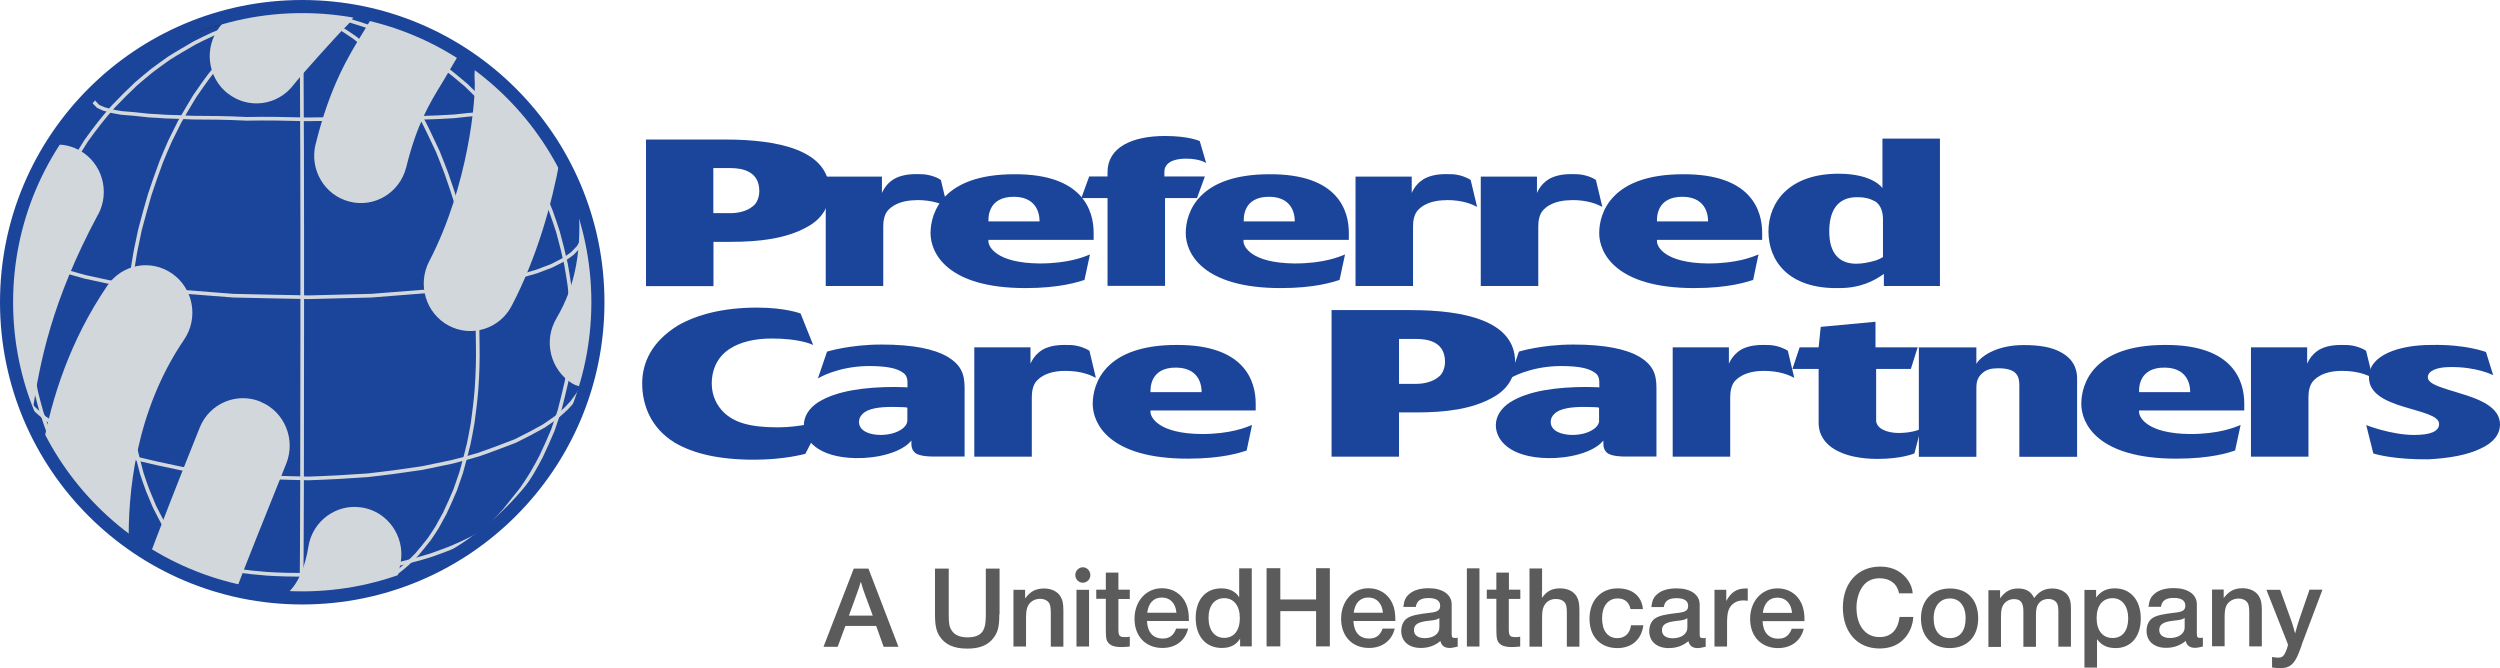
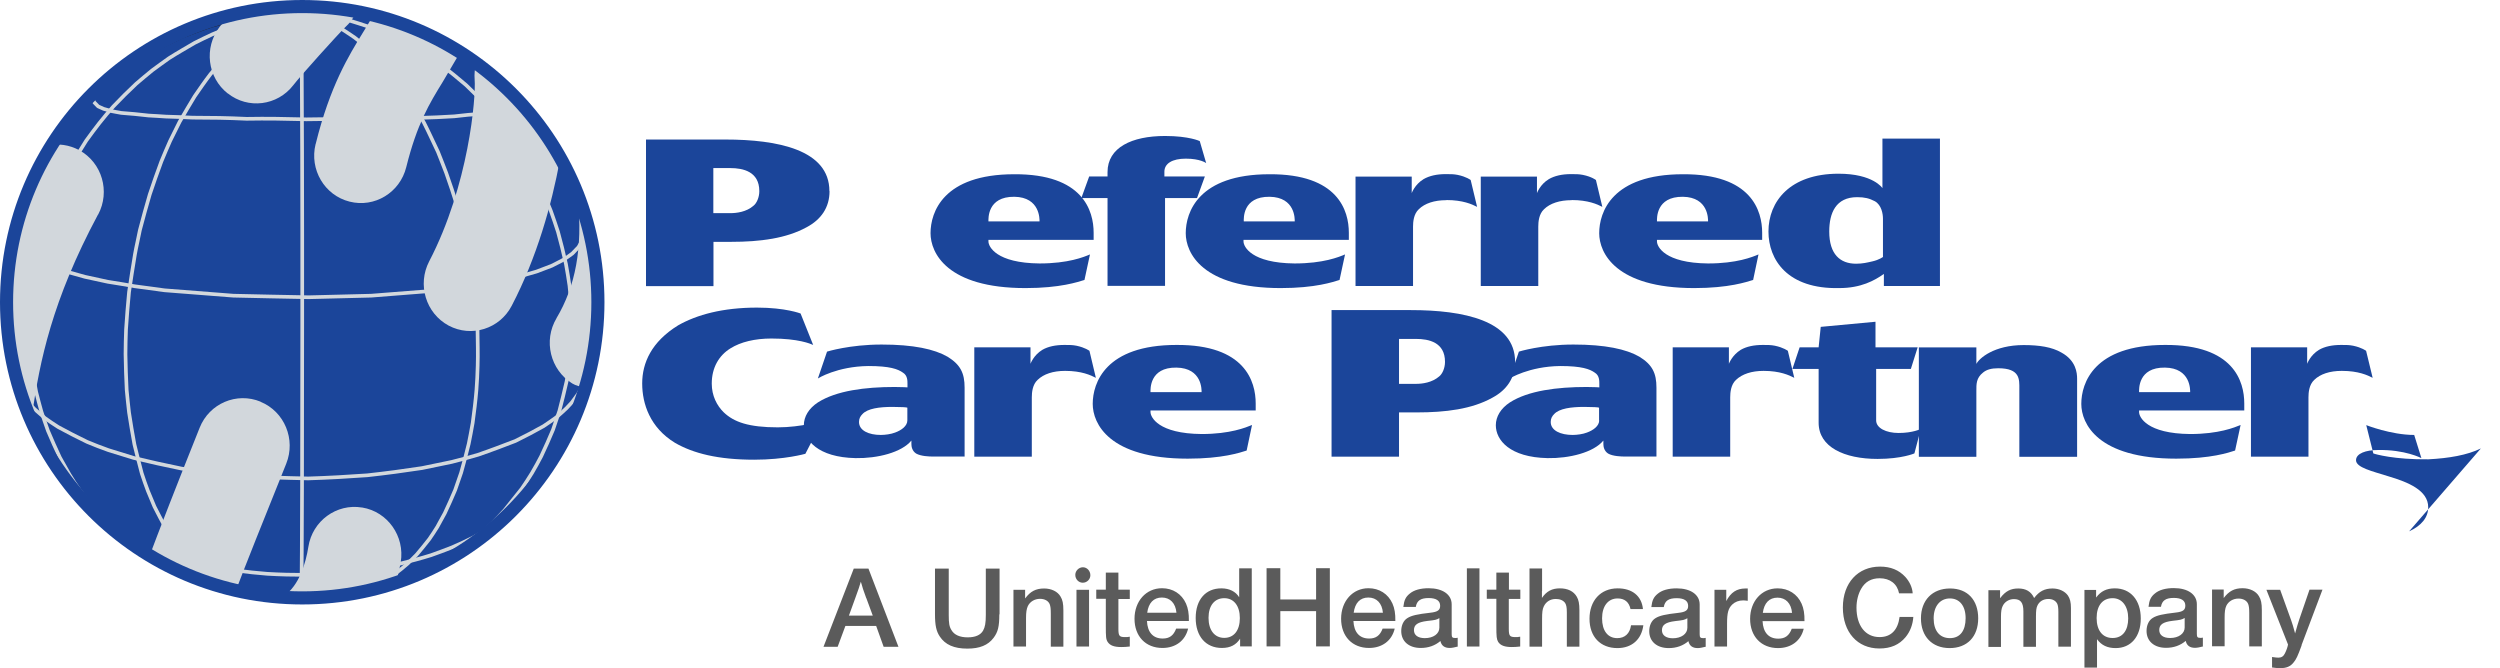
<svg xmlns="http://www.w3.org/2000/svg" id="Layer_1" viewBox="0 0 190.83 51.02">
  <defs>
    <style>.cls-1,.cls-2,.cls-3,.cls-4,.cls-5,.cls-6,.cls-7{fill:none;}.cls-2{stroke:#d3d8dc;}.cls-2,.cls-5,.cls-7{stroke-linecap:round;stroke-linejoin:round;}.cls-2,.cls-7{stroke-width:.28px;}.cls-3{stroke-width:.44px;}.cls-3,.cls-4{stroke:#1b459a;}.cls-8{fill:#d2d7dc;}.cls-9{fill:#1b459a;}.cls-10{fill:#5b5b5b;}.cls-4{stroke-miterlimit:10;}.cls-5{stroke-width:.85px;}.cls-5,.cls-7{stroke:#231f20;}.cls-6{clip-path:url(#clippath);}</style>
    <clipPath id="clippath">
      <path class="cls-1" d="m22.03.63c-.33.01-.65.04-.99.06-.33.04-.66.06-.99.1-.33.05-.64.09-.97.14-.33.05-.63.12-.96.19-.32.08-.64.14-.96.23-.32.08-.63.17-.95.27-.31.12-.63.2-.94.32-.31.11-.6.23-.92.35-.31.12-.61.26-.92.4-.3.14-.58.28-.88.43-.29.17-.59.32-.88.48-.29.17-.56.34-.85.52-.28.18-.55.37-.83.55-.27.21-.52.38-.8.58-.27.21-.52.42-.79.63-.26.22-.5.43-.75.65-.25.23-.48.46-.73.7-.24.24-.46.49-.7.73-.22.25-.44.49-.66.76-.22.25-.42.51-.63.79-.19.28-.38.55-.59.83-.19.28-.38.55-.56.84-.18.3-.34.58-.52.88-.17.3-.32.59-.48.9-.15.31-.29.61-.44.92-.14.32-.27.62-.4.94-.13.32-.24.62-.36.96-.11.33-.2.65-.31.97-.1.33-.18.66-.27.99-.08.35-.15.66-.22,1.01-.06.34-.12.67-.17,1.01-.06.34-.1.67-.14,1.01-.03.35-.06.68-.08,1.03,0,.34-.04.68-.03,1.03,0,.34,0,.68,0,1.02,0,.36.03.68.06,1.04.04.35.07.67.11,1.02.06.35.1.69.15,1.04.07.35.13.67.2,1.01.08.34.17.66.25,1,.1.33.19.65.28.99.12.32.22.64.34.97.12.33.24.64.38.96.14.32.27.62.43.94.15.31.3.62.46.92.17.31.33.6.5.89.18.3.36.58.55.87.19.29.38.57.58.85.2.28.41.54.63.81.22.28.42.53.65.79.23.26.45.51.7.76.24.25.47.49.73.73.25.24.5.46.76.69.26.22.52.43.79.65.27.21.52.41.8.61.27.19.55.4.84.58.29.19.57.37.87.54.3.17.6.33.89.5.31.16.59.31.89.45.32.14.62.29.94.42.31.13.63.25.94.37.33.12.64.22.95.33.34.09.63.18.97.28.33.09.65.17.98.24.33.07.65.13.98.2.33.06.65.1,1,.15.34.03.68.08,1.01.11.35.03.67.06,1.01.07.34.01.67.02.99.01.35,0,.67,0,1.01-.02.34-.02.67-.04,1.01-.08.35-.03.66-.07.99-.12.34-.05.66-.11.99-.16.34-.08.66-.13.99-.21.33-.08.65-.16.98-.25.33-.09.63-.19.96-.29.33-.12.62-.22.95-.34.32-.12.62-.24.93-.38.31-.13.61-.28.92-.42.31-.15.6-.3.9-.46.31-.17.58-.33.87-.5.29-.19.58-.36.86-.55.29-.19.55-.39.84-.58.26-.21.52-.4.8-.61.25-.22.51-.44.77-.65.25-.24.5-.45.75-.69.24-.23.48-.47.72-.73.23-.24.45-.49.67-.75.23-.26.44-.52.65-.79.22-.27.41-.53.61-.8.2-.28.39-.56.58-.85.18-.3.37-.57.54-.87.17-.3.34-.58.5-.88.16-.3.3-.62.45-.91.14-.33.27-.62.42-.93.13-.32.25-.62.37-.95.12-.32.22-.63.33-.96.1-.33.2-.65.29-.98.09-.33.17-.66.24-1,.07-.34.14-.65.19-.99.06-.34.11-.67.15-1.03.04-.33.08-.67.1-1.01.03-.35.04-.68.06-1.02,0-.35.02-.66,0-1.01,0-.35-.02-.68-.03-1.02-.02-.34-.05-.68-.09-1.02-.04-.34-.07-.66-.13-1-.05-.34-.1-.66-.17-1-.06-.34-.14-.66-.22-1-.09-.34-.17-.65-.26-.99-.1-.32-.2-.63-.31-.97-.11-.32-.24-.63-.34-.95-.13-.32-.24-.61-.39-.93-.13-.31-.28-.61-.43-.91-.15-.31-.31-.59-.47-.89-.17-.29-.34-.59-.51-.88-.18-.28-.36-.55-.55-.83-.2-.28-.38-.56-.59-.83-.2-.28-.4-.52-.61-.78-.21-.27-.43-.51-.66-.76-.23-.25-.44-.5-.68-.73-.23-.25-.47-.46-.72-.7-.25-.23-.49-.43-.74-.66-.26-.22-.51-.42-.78-.63-.26-.2-.52-.39-.79-.59-.28-.2-.54-.38-.83-.56-.28-.18-.55-.36-.85-.53-.29-.16-.57-.32-.86-.48-.3-.16-.57-.3-.89-.44-.3-.14-.6-.27-.9-.4-.31-.13-.61-.24-.91-.36-.31-.11-.61-.22-.93-.32-.32-.1-.62-.18-.94-.28-.33-.07-.63-.17-.96-.24-.33-.07-.63-.14-.97-.2-.33-.06-.64-.11-.97-.15-.33-.04-.64-.08-.97-.11-.33-.03-.65-.04-.99-.07-.33,0-.65-.02-.98-.02-.34,0-.64,0-.97.01" />
    </clipPath>
  </defs>
  <circle class="cls-9" cx="23.07" cy="23.07" r="22.57" />
  <path class="cls-9" d="m57.96,14.59c0,.49-.21.93-.44,1.11-.54.48-1.3.57-1.77.57h-1.3v-3.44h1.3c.96,0,2.21.26,2.21,1.76m5.35,0c0-3.16-3.95-3.94-7.95-3.94h-6.05v11.19h5.15v-3.38h1.35c2.21,0,4.21-.26,5.77-1.12,1.09-.58,1.74-1.5,1.74-2.75" />
-   <path class="cls-9" d="m69.97,15.28c-.91,0-1.64.24-2.11.69-.39.36-.44.96-.44,1.33v4.53h-4.39v-8.35h4.29v1.26s.23-.66.91-1.07c.44-.25.99-.38,1.69-.38.39,0,.6,0,.91.06.68.14.99.39.99.39l.49,2.05c-.39-.2-1.09-.52-2.34-.52" />
  <path class="cls-9" d="m79.35,16.9h-3.9c0-.2-.1-1.9,1.98-1.88,1.97.03,1.92,1.73,1.92,1.88m4.13,1.41v-.54c0-1.68-.81-4.5-6.06-4.47-5.43,0-6.39,2.91-6.39,4.5,0,1.5,1.25,4.19,7.25,4.19,2.65,0,4-.47,4.5-.62l.42-1.95c-.47.2-1.66.69-3.85.69-3.3-.03-3.9-1.28-3.9-1.68v-.12h8.03Z" />
  <path class="cls-9" d="m90.52,12.11c-1.04,0-1.64.37-1.64,1v.36h3.09l-.6,1.65h-2.44v6.7h-4.39v-6.7h-2l.6-1.65h1.4v-.33c0-1.88,1.85-2.76,4.39-2.76,1.85,0,2.65.39,2.65.39l.49,1.68s-.44-.34-1.56-.34" />
  <path class="cls-9" d="m98.84,16.9h-3.9c0-.2-.11-1.9,1.97-1.88,1.98.03,1.92,1.73,1.92,1.88m4.13,1.41v-.54c0-1.68-.81-4.5-6.06-4.47-5.43,0-6.39,2.91-6.39,4.5,0,1.5,1.25,4.19,7.25,4.19,2.65,0,4-.47,4.49-.62l.42-1.95c-.47.2-1.66.69-3.85.69-3.3-.03-3.9-1.28-3.9-1.68v-.12h8.03Z" />
  <path class="cls-9" d="m110.4,15.28c-.91,0-1.64.24-2.1.69-.39.36-.44.96-.44,1.33v4.53h-4.39v-8.35h4.29v1.26s.23-.66.91-1.07c.44-.25.99-.38,1.69-.38.39,0,.6,0,.91.06.67.14.99.39.99.39l.49,2.05c-.39-.2-1.09-.52-2.34-.52" />
  <path class="cls-9" d="m119.96,15.28c-.91,0-1.64.24-2.1.69-.39.36-.44.96-.44,1.33v4.53h-4.39v-8.35h4.29v1.26s.23-.66.91-1.07c.44-.25.99-.38,1.69-.38.39,0,.6,0,.91.06.68.14.99.39.99.39l.49,2.05c-.39-.2-1.09-.52-2.34-.52" />
  <path class="cls-9" d="m130.38,16.9h-3.9c0-.2-.1-1.9,1.98-1.88,1.97.03,1.92,1.73,1.92,1.88m4.13,1.41v-.54c0-1.68-.81-4.5-6.05-4.47-5.43,0-6.39,2.91-6.39,4.5,0,1.5,1.25,4.19,7.25,4.19,2.65,0,4-.47,4.5-.62l.41-1.95c-.47.2-1.66.69-3.85.69-3.3-.03-3.9-1.28-3.9-1.68v-.12h8.03Z" />
  <path class="cls-9" d="m143.74,19.61s-.31.23-.81.34c-.39.09-.75.18-1.25.18-1.22,0-2.05-.72-2.05-2.46,0-1.41.5-2.62,2.13-2.62.57,0,.93.09,1.35.31.52.29.62.99.62,1.33v2.91Zm4.34,2.22v-11.25h-4.39v3.78s-.7-1.1-3.35-1.1c-3.72,0-5.35,2.13-5.35,4.41,0,2.16,1.45,4.41,5.41,4.32,1.64,0,2.68-.57,3.4-1.08v.92h4.29Z" />
  <path class="cls-9" d="m61.47,34.64s-1.56.45-3.9.45c-2.75,0-4.65-.48-6.05-1.29-1.9-1.16-2.5-2.97-2.5-4.53s.7-3.18,2.75-4.44c1.43-.81,3.41-1.35,6.01-1.35,2.18,0,3.33.45,3.33.45l.96,2.4c-.21-.09-1.12-.49-3.19-.49-1.25,0-2.34.26-3.12.75-.88.54-1.43,1.47-1.43,2.69,0,.93.39,1.68.91,2.19.78.75,1.92,1.15,4.13,1.15,1.79,0,3.4-.49,3.4-.49l-1.3,2.52Z" />
  <path class="cls-9" d="m69.26,32.09c0,.42-.44.75-.94.93-.31.12-.75.18-1.09.18-.91,0-1.66-.33-1.66-.99,0-.26.1-.44.26-.6.39-.43,1.3-.55,2.29-.55.65,0,1.14.03,1.14.06v.98Zm4.37,2.78v-5.28c0-1.1-.31-1.75-1.3-2.36-1.01-.58-2.6-.93-5.04-.93s-4.16.54-4.16.54l-.7,2.05s1.45-.92,3.85-.95c1.64,0,2.26.23,2.65.51.34.21.34.6.34.84v.28s-.39-.03-.99-.03c-2.23,0-4.44.28-5.85,1.18-.7.46-1.07,1.09-1.07,1.74,0,1.14,1.07,2.45,3.95,2.51,1.67.03,3.51-.43,4.26-1.34v.27c0,.18.05.52.36.72.37.21,1.01.23,1.3.23h2.39Z" />
  <path class="cls-9" d="m81.3,28.31c-.91,0-1.64.24-2.1.69-.39.36-.44.96-.44,1.33v4.53h-4.39v-8.35h4.29v1.26s.23-.66.91-1.07c.44-.25.99-.37,1.69-.37.39,0,.6,0,.91.06.67.14.99.39.99.39l.49,2.06c-.39-.2-1.09-.53-2.34-.53" />
  <path class="cls-9" d="m91.72,29.93h-3.9c0-.19-.1-1.9,1.98-1.87,1.97.03,1.92,1.72,1.92,1.87m4.13,1.41v-.54c0-1.68-.81-4.5-6.05-4.47-5.43,0-6.39,2.91-6.39,4.5,0,1.5,1.24,4.18,7.25,4.18,2.65,0,4-.46,4.5-.62l.41-1.95c-.47.19-1.66.69-3.85.69-3.3-.03-3.9-1.28-3.9-1.68v-.12h8.03Z" />
  <path class="cls-9" d="m110.3,27.62c0,.49-.21.93-.44,1.11-.55.48-1.3.57-1.77.57h-1.3v-3.43h1.3c.96,0,2.21.25,2.21,1.75m5.35,0c0-3.16-3.95-3.95-7.95-3.95h-6.06v11.19h5.15v-3.38h1.35c2.21,0,4.21-.25,5.77-1.12,1.09-.58,1.74-1.5,1.74-2.74" />
  <path class="cls-9" d="m122.07,32.09c0,.42-.44.75-.94.93-.31.12-.75.18-1.09.18-.91,0-1.67-.33-1.67-.99,0-.26.1-.44.26-.6.39-.43,1.3-.55,2.29-.55.65,0,1.14.03,1.14.06v.98Zm4.37,2.78v-5.28c0-1.1-.31-1.75-1.3-2.36-1.01-.58-2.6-.93-5.04-.93s-4.16.54-4.16.54l-.7,2.05s1.46-.92,3.85-.95c1.64,0,2.26.23,2.65.51.34.21.34.6.34.84v.28s-.39-.03-.98-.03c-2.24,0-4.45.28-5.85,1.18-.7.46-1.07,1.09-1.07,1.74,0,1.14,1.07,2.45,3.95,2.51,1.66.03,3.51-.43,4.26-1.34v.27c0,.18.05.52.36.72.36.21,1.01.23,1.3.23h2.39Z" />
  <path class="cls-10" d="m68.57,49.37h-1.12l-.57-1.59h-2.35l-.59,1.59h-1.08l2.31-5.97h1.12l2.29,5.97Zm-2.45-3.72c-.22-.59-.29-.82-.41-1.25-.11.38-.17.55-.42,1.24l-.49,1.35h1.82l-.49-1.33Zm10.16,1.24c0,.93-.1,1.35-.44,1.8-.42.56-1.06.82-2,.82-1.02,0-1.69-.3-2.1-.92-.27-.4-.37-.85-.37-1.71v-3.48h1.05v3.54c0,.64.04.89.21,1.16.21.36.63.55,1.24.55.57,0,.97-.17,1.17-.51.15-.27.21-.58.21-1.2v-3.54h1.05v3.5Zm1.98-1.22c.39-.53.81-.75,1.44-.75.55,0,1.03.23,1.25.61.16.26.22.53.22,1.07v2.76h-.96v-2.52c0-.37-.02-.54-.08-.71-.1-.26-.38-.42-.74-.42-.42,0-.77.22-.93.55-.1.22-.14.47-.14.92v2.17h-.96v-4.33h.89v.64Zm4.97-1.76c0,.31-.26.57-.58.57s-.57-.27-.57-.6c0-.31.27-.58.58-.58s.57.27.57.61m-.1,5.44h-.96v-4.33h.96v4.33Zm3.11-3.63h-.87v2.27c0,.55.07.64.51.64.13,0,.22,0,.36-.03v.75c-.27.03-.44.04-.65.04-.55,0-.86-.12-1.04-.39-.13-.21-.14-.38-.14-1.23v-2.06h-.73v-.7h.73v-1.3h.96v1.3h.87v.7Zm4.45,2.27c-.22.92-.96,1.47-1.96,1.47-1.28,0-2.13-.89-2.13-2.23s.88-2.33,2.1-2.33c.82,0,1.5.43,1.83,1.17.16.36.23.77.22,1.33h-3.2c.04.86.46,1.34,1.2,1.34.52,0,.83-.23,1.03-.76h.91Zm-.89-1.22c-.06-.72-.48-1.16-1.11-1.16s-1.02.41-1.12,1.16h2.23Zm5.76,2.57h-.9v-.59c-.3.47-.74.71-1.39.71-1.23,0-2-.89-2-2.29s.76-2.26,1.96-2.26c.61,0,1.09.24,1.36.68v-2.21h.96v5.97Zm-3.31-2.18c0,.94.46,1.53,1.2,1.53s1.19-.57,1.19-1.51-.46-1.52-1.19-1.52-1.2.55-1.2,1.5m9.26,2.18h-1.05v-2.69h-2.73v2.69h-1.05v-5.97h1.05v2.39h2.73v-2.39h1.05v5.97Zm4.95-1.35c-.22.92-.96,1.47-1.96,1.47-1.28,0-2.13-.89-2.13-2.23s.88-2.33,2.09-2.33c.82,0,1.5.43,1.83,1.17.16.36.23.77.22,1.33h-3.2c.04.86.46,1.34,1.2,1.34.52,0,.83-.23,1.03-.76h.91Zm-.9-1.22c-.06-.72-.48-1.16-1.11-1.16s-1.02.41-1.12,1.16h2.23Zm5.73,2.58c-.28.07-.47.11-.63.11-.39,0-.63-.17-.71-.53-.41.35-.92.53-1.5.53-.9,0-1.49-.5-1.49-1.29,0-.43.17-.81.47-.99.31-.2.78-.3,1.75-.41.56-.06.75-.2.75-.53,0-.39-.3-.59-.88-.59-.61,0-.9.2-.98.68h-.95c.06-.52.18-.77.49-1.02.32-.27.82-.41,1.44-.41,1.07,0,1.76.48,1.76,1.23v2.27c0,.24.05.3.27.3.04,0,.1,0,.19-.02v.66Zm-1.42-2.17c-.21.13-.29.15-.94.22-.72.09-1,.29-1,.7,0,.38.3.61.83.61.65,0,1.11-.33,1.11-.8v-.73Zm3.06,2.17h-.96v-5.97h.96v5.97Zm3.11-3.63h-.87v2.27c0,.55.07.64.51.64.12,0,.22,0,.36-.03v.75c-.27.03-.44.04-.64.04-.55,0-.86-.12-1.04-.39-.12-.21-.14-.38-.14-1.23v-2.06h-.73v-.7h.73v-1.3h.96v1.3h.87v.7Zm1.66-.61s0,.13,0,.24v.29c.35-.51.77-.73,1.37-.73s1.05.22,1.29.64c.14.24.2.53.2,1.04v2.77h-.96v-2.62c0-.38-.04-.56-.13-.71-.14-.2-.39-.31-.71-.31-.42,0-.75.21-.92.57-.1.22-.13.41-.13,1v2.07h-.96v-5.97h.96v1.74Zm7.74,2.62c-.14,1.09-.89,1.74-1.98,1.74-1.3,0-2.13-.87-2.13-2.24s.84-2.32,2.15-2.32c1.11,0,1.83.58,1.93,1.58h-.95c-.11-.53-.45-.81-.98-.81-.73,0-1.19.58-1.19,1.52s.43,1.51,1.16,1.51c.58,0,.96-.35,1.05-.98h.94Zm4.78,1.63c-.28.07-.47.11-.63.11-.39,0-.63-.17-.71-.53-.41.35-.92.53-1.5.53-.9,0-1.49-.5-1.49-1.29,0-.43.17-.81.47-.99.31-.2.78-.3,1.75-.41.56-.06.75-.2.75-.53,0-.39-.3-.59-.88-.59-.61,0-.9.2-.98.68h-.95c.06-.52.18-.77.49-1.02.32-.27.82-.41,1.44-.41,1.07,0,1.76.48,1.76,1.23v2.27c0,.24.05.3.27.3.04,0,.1,0,.19-.02v.66Zm-1.42-2.17c-.22.13-.3.15-.94.22-.72.09-1,.29-1,.7,0,.38.31.61.83.61.64,0,1.11-.33,1.11-.8v-.73Zm4.6-1.33c-.16-.02-.24-.03-.34-.03-.34,0-.62.11-.84.32-.3.3-.39.63-.39,1.46v1.74h-.96v-4.33h.9v.86c.35-.66.79-.96,1.47-.96.03,0,.09,0,.17,0v.92Zm4.28,2.14c-.22.92-.96,1.47-1.96,1.47-1.28,0-2.13-.89-2.13-2.23s.88-2.33,2.1-2.33c.82,0,1.5.43,1.83,1.17.16.36.23.77.22,1.33h-3.2c.04.86.46,1.34,1.2,1.34.52,0,.83-.23,1.03-.76h.91Zm-.89-1.22c-.06-.72-.48-1.16-1.11-1.16s-1.02.41-1.12,1.16h2.23Zm9.26.29c-.04.61-.24,1.13-.59,1.56-.49.59-1.14.87-2,.87-1.68,0-2.79-1.24-2.79-3.13s1.16-3.12,2.84-3.12c.81,0,1.44.26,1.93.79.33.37.53.8.56,1.25h-1.04c-.14-.73-.7-1.15-1.48-1.15-.64,0-1.11.27-1.41.8-.23.39-.36.91-.36,1.44,0,1.38.68,2.25,1.76,2.25.88,0,1.4-.54,1.53-1.54h1.04Zm4.95.13c0,1.4-.84,2.27-2.18,2.27s-2.19-.89-2.19-2.27.87-2.28,2.22-2.28,2.15.89,2.15,2.28m-3.4,0c0,.95.46,1.51,1.24,1.51s1.2-.57,1.2-1.52-.47-1.51-1.2-1.51-1.24.57-1.24,1.52m5.09-1.56c.4-.52.79-.72,1.37-.72s.98.23,1.21.73c.38-.51.8-.73,1.4-.73.49,0,.94.2,1.18.54.16.24.23.51.23.95v2.95h-.96v-2.65c0-.3-.03-.52-.09-.63-.11-.22-.35-.36-.67-.36-.4,0-.71.2-.85.53-.07.16-.1.35-.1.8v2.32h-.96v-2.7c0-.67-.21-.94-.72-.94-.38,0-.72.21-.87.55-.08.17-.12.4-.12.78v2.32h-.96v-4.33h.89v.61Zm7.32-.04c.35-.47.79-.69,1.42-.69,1.2,0,1.98.9,1.98,2.3s-.76,2.26-1.92,2.26c-.63,0-1.09-.22-1.42-.68v2.17h-.96v-5.93h.89v.57Zm.03,1.58c0,.95.46,1.52,1.22,1.52s1.19-.57,1.19-1.5-.47-1.54-1.19-1.54c-.76,0-1.22.56-1.22,1.51m8.14,2.17c-.28.07-.47.11-.63.11-.39,0-.63-.17-.71-.53-.41.35-.92.53-1.5.53-.9,0-1.49-.5-1.49-1.29,0-.43.17-.81.47-.99.31-.2.78-.3,1.74-.41.57-.06.75-.2.75-.53,0-.39-.3-.59-.88-.59-.61,0-.9.2-.98.68h-.95c.06-.52.18-.77.49-1.02.32-.27.82-.41,1.44-.41,1.07,0,1.76.48,1.76,1.23v2.27c0,.24.05.3.27.3.04,0,.1,0,.19-.02v.66Zm-1.42-2.17c-.22.13-.3.15-.94.22-.72.09-1,.29-1,.7,0,.38.3.61.83.61.64,0,1.11-.33,1.11-.8v-.73Zm2.98-1.52c.4-.53.81-.75,1.44-.75.55,0,1.03.23,1.25.61.16.26.22.53.22,1.07v2.76h-.96v-2.52c0-.37-.02-.54-.08-.71-.1-.26-.38-.42-.74-.42-.42,0-.77.22-.93.55-.1.22-.13.47-.13.92v2.17h-.96v-4.33h.89v.64Zm5.95,3.61c-.31.85-.42,1.07-.61,1.3-.24.31-.55.44-1,.44-.19,0-.33,0-.65-.05v-.8c.27.04.38.05.49.05.23,0,.38-.1.49-.32.13-.26.21-.51.24-.68l-1.65-4.18h1.05l.84,2.33c.09.26.16.47.3,1,.15-.55.22-.75.32-1.07l.78-2.27h.99l-1.6,4.24Z" />
  <path class="cls-9" d="m134.62,28.31c-.91,0-1.64.24-2.11.69-.39.36-.44.96-.44,1.33v4.53h-4.39v-8.35h4.29v1.26s.24-.66.91-1.07c.44-.25.99-.37,1.69-.37.39,0,.6,0,.91.06.67.14.99.39.99.39l.49,2.06c-.39-.2-1.09-.53-2.34-.53" />
  <path class="cls-9" d="m146.13,34.61s-.96.42-2.81.42c-2.55,0-4.5-.91-4.5-2.76v-4.11h-2l.55-1.65h1.45l.16-1.56,4.18-.39v1.95h3.22l-.52,1.65h-2.65v3.93c0,.58.75.96,1.72.96,1.09,0,1.69-.31,1.69-.31l-.49,1.87Z" />
  <path class="cls-9" d="m154.14,34.86v-5.19c0-.69.08-1.56-1.61-1.56-.52,0-.88.1-1.15.32-.54.42-.52.9-.52,1.41v5.03h-4.39v-8.35h4.39v1.26c.21-.43,1.35-1.44,3.61-1.44,1.19,0,2.16.15,2.88.57,1.12.61,1.2,1.56,1.2,1.99v5.97h-4.42Z" />
  <path class="cls-9" d="m167.18,29.93h-3.9c0-.19-.1-1.9,1.98-1.87,1.97.03,1.92,1.72,1.92,1.87m4.13,1.41v-.54c0-1.68-.8-4.5-6.05-4.47-5.43,0-6.39,2.91-6.39,4.5,0,1.5,1.24,4.18,7.25,4.18,2.65,0,4-.46,4.49-.62l.42-1.95c-.47.19-1.66.69-3.85.69-3.3-.03-3.9-1.28-3.9-1.68v-.12h8.03Z" />
  <path class="cls-9" d="m178.75,28.31c-.91,0-1.64.24-2.1.69-.39.36-.44.96-.44,1.33v4.53h-4.39v-8.35h4.29v1.26s.23-.66.91-1.07c.44-.25.99-.37,1.69-.37.39,0,.6,0,.91.06.67.14.99.39.99.39l.5,2.06c-.39-.2-1.09-.53-2.34-.53" />
-   <path class="cls-9" d="m189.37,34.23c-1.04.51-2.44.75-4,.83-2.6.03-4.06-.39-4.21-.45l-.54-2.16s1.9.75,3.66.75c1.25,0,1.9-.27,1.9-.84,0-1.28-5.41-1.02-5.35-3.58,0-1.66,2.26-2.45,4.75-2.45,2.65-.06,4.18.54,4.18.54l.55,1.77s-1.25-.66-3.32-.62c-.91,0-1.67.26-1.67.78,0,.56,1.25.84,2.45,1.22,1.56.46,3.06,1.09,3.06,2.37,0,.78-.52,1.41-1.46,1.84" />
+   <path class="cls-9" d="m189.37,34.23c-1.04.51-2.44.75-4,.83-2.6.03-4.06-.39-4.21-.45l-.54-2.16s1.9.75,3.66.75l.55,1.77s-1.25-.66-3.32-.62c-.91,0-1.67.26-1.67.78,0,.56,1.25.84,2.45,1.22,1.56.46,3.06,1.09,3.06,2.37,0,.78-.52,1.41-1.46,1.84" />
  <g class="cls-6">
    <path class="cls-5" d="m17.5,1.26c.42-.08.81-.16,1.23-.25.08,0,.19-.03.27-.03" />
    <path class="cls-7" d="m.39,22.84c.01-.52.03-1.03.07-1.56.09-.79.19-1.53.32-2.3.17-.77.34-1.49.56-2.25.25-.74.5-1.45.79-2.18.33-.72.66-1.39,1.02-2.09.26-.45.52-.88.79-1.32.45-.65.9-1.25,1.37-1.88.52-.59,1.01-1.15,1.55-1.72.37-.36.75-.71,1.14-1.06.61-.5,1.19-.97,1.83-1.43.66-.44,1.29-.83,1.98-1.23.7-.37,1.39-.69,2.1-1.03.74-.3,1.45-.56,2.19-.81.37-.1.72-.2,1.1-.29" />
    <path class="cls-2" d="m8.34,40.03c-.48-.49-.95-.98-1.41-1.52-.29-.37-.58-.73-.86-1.11-.28-.4-.53-.78-.78-1.2-.24-.43-.48-.84-.72-1.28-.32-.67-.61-1.34-.91-2.04-.17-.49-.34-.96-.5-1.46-.14-.5-.27-.98-.4-1.5-.15-.79-.29-1.56-.4-2.36-.07-.55-.1-1.06-.13-1.62-.02-.54-.02-1.08-.02-1.64.04-.84.1-1.66.18-2.51.08-.57.18-1.11.27-1.67.13-.57.25-1.09.38-1.66.25-.83.51-1.62.79-2.44.22-.55.43-1.05.67-1.59.24-.52.49-1.02.76-1.53.43-.74.87-1.44,1.32-2.16.34-.46.65-.9,1.01-1.35.34-.44.7-.85,1.06-1.26.58-.61,1.14-1.17,1.74-1.73.41-.36.82-.69,1.23-1.03.44-.32.84-.62,1.27-.92.66-.42,1.3-.78,1.96-1.17.45-.23.89-.44,1.34-.65.46-.2.89-.37,1.36-.54.13-.04.26-.07.39-.13" />
    <path class="cls-2" d="m17.7,44.88c-.36-.17-.71-.34-1.08-.52-.23-.14-.46-.29-.69-.44-.35-.27-.68-.53-1.04-.84-.22-.22-.45-.42-.67-.67-.33-.37-.65-.77-.97-1.19-.21-.3-.4-.61-.61-.93-.28-.53-.57-1.05-.85-1.62-.17-.4-.33-.79-.5-1.2-.17-.43-.31-.87-.47-1.34-.18-.72-.38-1.44-.56-2.21-.15-.8-.28-1.59-.41-2.43-.06-.57-.13-1.12-.18-1.72-.05-.91-.07-1.79-.09-2.73,0-.63.02-1.24.04-1.88.07-.97.13-1.9.23-2.87.15-.97.28-1.9.45-2.87.11-.63.26-1.22.38-1.86.25-.93.48-1.81.75-2.71.29-.87.58-1.7.89-2.53.22-.54.44-1.05.67-1.57.24-.5.48-.97.72-1.45.39-.68.76-1.31,1.15-1.95.41-.59.79-1.15,1.2-1.68.27-.35.55-.65.83-.97.43-.44.84-.84,1.26-1.22.27-.24.54-.46.82-.66.27-.2.55-.37.83-.56.08-.04.16-.09.24-.12" />
    <path class="cls-2" d="m23.02,2.17c.03,4.4.06,13.26.05,22.47,0,9.22-.02,17.47-.06,21" />
    <path class="cls-2" d="m26.02,2.17c.34.23.69.44,1.04.69.29.22.55.44.84.67.42.4.83.79,1.27,1.23.28.32.54.63.82.97.41.55.8,1.09,1.22,1.68.39.63.77,1.26,1.15,1.95.37.72.7,1.46,1.07,2.23.21.55.43,1.06.63,1.61.3.85.58,1.68.85,2.57.18.6.31,1.2.47,1.82.2.94.39,1.84.56,2.8.1.64.19,1.26.27,1.91.1.96.18,1.89.24,2.85.01.95.04,1.86.01,2.78-.02.62-.04,1.2-.09,1.81-.07.89-.18,1.71-.29,2.54-.1.55-.19,1.07-.3,1.59-.18.77-.38,1.48-.58,2.21-.16.46-.3.89-.46,1.33-.26.62-.52,1.19-.79,1.77-.21.35-.37.7-.57,1.04-.2.32-.4.63-.61.93-.33.43-.65.81-.97,1.19-.23.23-.44.45-.67.67-.34.3-.69.58-1.04.84-.36.23-.69.44-1.06.65-.24.12-.48.24-.73.34-.37.13-.72.26-1.09.37-.3.06-.58.12-.89.18" />
    <path class="cls-2" d="m36.6,40.83c.34-.29.66-.59.99-.91.33-.32.63-.65.94-.99.44-.54.86-1.08,1.3-1.63.27-.4.53-.78.78-1.2.25-.42.47-.83.7-1.27.32-.67.61-1.33.9-2.02.17-.48.33-.96.49-1.45.19-.75.38-1.47.55-2.25.09-.53.18-1.03.25-1.58.05-.54.09-1.06.13-1.61,0-.55.02-1.08.02-1.62-.05-.84-.09-1.65-.18-2.49-.08-.56-.17-1.1-.27-1.66-.19-.84-.38-1.64-.61-2.46-.17-.55-.36-1.06-.55-1.61-.22-.54-.43-1.04-.65-1.58-.38-.77-.76-1.49-1.16-2.25-.3-.48-.59-.95-.91-1.42-.33-.46-.65-.89-.98-1.35-.36-.43-.69-.85-1.05-1.26-.57-.61-1.13-1.17-1.72-1.73-.62-.53-1.22-1.02-1.85-1.5-.43-.3-.84-.58-1.27-.87-.67-.4-1.32-.74-1.98-1.11-.47-.21-.89-.41-1.35-.61-.36-.13-.71-.26-1.07-.39,0,0-1.24-.42-1.53-.47" />
    <path class="cls-2" d="m38.31,39.53c-.28.24-.58.46-.87.7-.42.26-.83.53-1.28.78-.54.28-1.08.52-1.65.77-.53.2-1.05.41-1.61.6-.76.24-1.53.44-2.33.64-.7.15-1.37.28-2.08.41-.75.1-1.47.2-2.24.29-.97.07-1.93.13-2.92.16-.99,0-1.94-.02-2.93-.08-.77-.06-1.52-.14-2.28-.24-.91-.13-1.77-.3-2.65-.47-.8-.2-1.58-.4-2.35-.62" />
    <path class="cls-2" d="m44.64,28.96c-.06.16-.12.32-.17.48-.12.22-.22.41-.34.63-.16.22-.31.42-.48.65-.13.15-.28.29-.41.44-.25.23-.49.46-.77.69-.31.23-.64.45-.98.68-.68.38-1.37.75-2.15,1.13-.91.35-1.82.7-2.84,1.05-.66.2-1.32.37-2.02.55-.75.15-1.49.31-2.27.47-1.37.21-2.72.39-4.17.55-1.5.11-2.96.19-4.51.24-1.85-.04-3.63-.09-5.44-.21-1.47-.14-2.83-.34-4.22-.54-1.29-.26-2.48-.53-3.68-.82-.66-.2-1.28-.39-1.91-.59-.57-.2-1.1-.41-1.63-.63-.79-.38-1.5-.75-2.2-1.13-.36-.23-.69-.45-1.01-.68-.27-.24-.53-.45-.8-.69-.21-.23-.41-.44-.62-.67-.1-.14-.21-.29-.32-.43-.12-.21-.23-.42-.35-.63-.06-.16-.12-.32-.18-.49" />
    <path class="cls-2" d="m44.49,16.77c.04.17.07.34.11.5,0,.18,0,.35,0,.54-.04.18-.09.36-.15.54-.09.17-.19.33-.29.51-.15.16-.31.32-.47.49-.21.15-.42.31-.67.47-.29.16-.58.3-.91.47-.37.14-.75.28-1.16.44-.46.13-.92.26-1.43.41-.56.13-1.1.25-1.71.38-.65.11-1.29.22-2,.34-.73.1-1.47.2-2.26.3-1.68.13-3.38.26-5.21.41-1.6.04-3.14.08-4.77.12-1.97-.03-3.83-.08-5.76-.12-1.84-.14-3.56-.28-5.25-.41-.81-.11-1.55-.21-2.29-.31-.71-.13-1.36-.23-2.04-.34-.61-.13-1.18-.25-1.75-.38-.51-.14-.99-.28-1.46-.41-.43-.15-.81-.3-1.19-.44-.34-.17-.63-.32-.94-.48-.24-.17-.47-.32-.7-.48-.18-.18-.34-.33-.5-.5-.1-.17-.21-.34-.31-.51-.06-.19-.12-.36-.16-.55,0-.19-.02-.36,0-.55.02-.17.07-.34.1-.51" />
    <path class="cls-2" d="m38.03,6.46c.13.13.26.29.4.41.09.13.16.24.26.36.03.1.08.2.11.31,0,.1,0,.1,0,.2-.03.09-.01.08-.06.17-.06.08-.13.15-.2.23-.16.07-.33.17-.51.25-.19.06-.36.11-.57.17-.24.04-.5.08-.75.13-.65.04-1.3.1-2.03.19-.43.02-.86.04-1.3.07-.66.02-1.29.04-1.99.07-1.33,0-2.67.02-4.1.07-1.3-.02-2.57,0-3.9.02-1.55-.04-3.04-.07-4.56-.04-1.44-.07-2.79-.09-4.14-.09-.71-.04-1.36-.06-2.03-.08-.45-.04-.87-.05-1.31-.08-.74-.09-1.42-.15-2.09-.2-.27-.04-.51-.1-.75-.14-.21-.06-.4-.11-.6-.17-.13-.06-.3-.14-.42-.19-.11-.12-.21-.22-.31-.32-.04-.09-.03-.08-.07-.17.01-.09,0-.11,0-.2.04-.11.07-.2.11-.31.08-.12.16-.23.25-.36.14-.14.27-.28.41-.42" />
    <path class="cls-8" d="m17.39,7.13c1.55,1.23,3.79.94,5-.63.55-.72,3.45-3.93,3.96-4.42h0c.36-.32.65-.74.84-1.16-1.37-.26-2.86-.41-4.31-.41-1.9,0-3.66.23-5.42.67-.3.35-.55.69-.7.88-1.21,1.58-.93,3.86.63,5.08" />
    <path class="cls-8" d="m24.09,11c-.48,1.94.68,3.91,2.59,4.39,1.91.49,3.85-.69,4.33-2.63.82-3.3,1.77-4.86,2.78-6.5l1.06-1.8c.08-.13.16-.28.22-.41-2-1.28-4.11-2.23-6.58-2.86l-.74,1.22c-1.14,1.85-2.56,4.16-3.65,8.57" />
    <path class="cls-8" d="m36.23,6.06c.11,1.38-.45,8.09-3.47,13.89-.92,1.77-.26,3.96,1.48,4.9,1.74.93,3.9.26,4.82-1.51,1.93-3.7,3.05-7.74,3.67-11.08-1.67-3.07-3.71-5.34-6.41-7.34-.08.36-.12.75-.09,1.14" />
    <path class="cls-8" d="m42.48,24.29c-1.02,1.71-.48,3.94,1.2,4.98.27.17.63.24.92.33.64-2.09.91-4.27.91-6.58,0-2.74-.49-5.37-1.39-7.8.35,3.72-.18,6.62-1.65,9.08" />
    <path class="cls-8" d="m7.49,16.38c.94-1.76.3-3.96-1.43-4.91-.77-.42-1.62-.53-2.41-.37C1.47,14.57.21,18.67.21,23.06c0,3.32.72,6.48,2.01,9.31.12-.28.21-.57.25-.88.57-3.86,1.48-8.52,5.01-15.11" />
-     <path class="cls-8" d="m14.05,25.93c1.12-1.64.72-3.9-.9-5.04-1.62-1.14-3.84-.73-4.96.92-2.83,4.16-4.27,8.59-4.96,12.52,1.65,2.85,3.6,5.14,6.6,7.25-.08-3.88.49-10.17,4.22-15.65" />
    <path class="cls-8" d="m19.89,30.66c-1.82-.75-3.91.13-4.65,1.99-1.78,4.44-3.1,7.85-3.9,9.98,2.05,1.18,4.22,2.1,6.61,2.59.78-2.06,2.15-5.48,3.9-9.83.74-1.85-.13-3.97-1.96-4.72" />
    <path class="cls-8" d="m27.63,38.74c-1.94-.32-3.78,1.02-4.09,2.99-.2,1.26-.69,2.94-1.87,3.77-.09.06-.17.13-.25.2.43.02.9.09,1.34.08,2.93-.03,4.95-.24,7.45-1.26.13-.5.29-1.09.38-1.62.32-1.97-1-3.84-2.94-4.16" />
  </g>
  <path class="cls-3" d="m4.1,35.51c-.2-.3-.37-.57-.55-.87-.18-.29-.34-.58-.51-.89-.16-.3-.31-.61-.46-.92-.15-.32-.29-.62-.42-.94-.13-.32-.26-.63-.38-.96-.12-.33-.23-.65-.34-.97-.1-.34-.19-.66-.29-.99-.08-.34-.17-.66-.25-1-.07-.34-.13-.66-.2-1.01-.06-.35-.1-.69-.15-1.04-.04-.35-.07-.67-.11-1.02-.02-.35-.05-.68-.06-1.04,0-.34-.02-.68,0-1.02,0-.35.03-.69.03-1.03.03-.36.05-.68.08-1.03.04-.34.08-.68.14-1.01.06-.34.11-.67.17-1.01.08-.35.14-.66.22-1.01.09-.33.16-.66.27-.99.1-.33.2-.65.3-.97.12-.34.23-.64.36-.96.12-.32.26-.62.4-.94.15-.31.29-.61.44-.92.15-.31.31-.6.48-.9.18-.3.34-.59.52-.88.18-.29.37-.56.56-.84.2-.28.4-.55.59-.83.22-.27.41-.53.63-.79.22-.27.43-.51.66-.76.23-.24.46-.49.7-.73.24-.23.48-.46.73-.7.26-.22.49-.43.75-.65.27-.21.52-.42.79-.63.27-.2.53-.38.8-.59.27-.18.55-.37.83-.55.29-.18.56-.35.86-.52.29-.16.6-.31.88-.48.3-.14.58-.28.88-.43.31-.14.61-.28.92-.4.32-.12.61-.25.92-.35.31-.12.63-.2.94-.32.32-.09.62-.19.95-.27.32-.09.64-.15.96-.23.33-.07.63-.13.96-.18.33-.05.64-.09.97-.14.33-.04.66-.06.99-.1.33-.03.65-.05.99-.06.33,0,.64,0,.97-.01.33,0,.65.02.98.02.33.03.65.04.99.07.33.03.64.06.97.11.33.05.64.09.97.15.34.06.65.13.97.2.32.07.63.16.96.24.32.1.62.18.94.28.32.1.62.21.93.33.31.12.61.24.92.36.3.14.6.27.9.4.31.14.58.28.89.44.29.16.57.32.86.48.3.17.57.35.85.53.29.18.55.36.83.56.27.2.53.39.79.59.26.22.51.42.78.63.26.23.49.43.74.66.25.24.48.45.72.7.24.23.44.48.68.73.22.26.45.5.66.76.21.27.41.51.61.78.21.27.39.55.59.82.18.28.37.55.55.83.17.29.34.58.51.88.16.3.32.58.47.89.16.3.3.6.43.91.15.31.26.61.39.93.1.32.23.63.34.95.11.33.21.65.31.97.09.34.18.65.26.98.08.34.16.66.22,1,.07.34.12.66.17,1,.06.34.09.66.13,1,.04.34.06.68.09,1.02,0,.35.02.68.03,1.02,0,.34,0,.66,0,1.01-.02.34-.04.68-.06,1.02-.02.34-.06.68-.1,1.01-.04.35-.09.69-.15,1.03-.06.34-.12.66-.19.99-.07.34-.16.66-.24,1-.09.34-.18.65-.29.98-.1.33-.21.64-.33.96-.12.33-.24.63-.37.95-.14.31-.28.61-.42.93-.15.3-.29.61-.45.91-.16.31-.32.59-.5.88-.18.3-.36.57-.54.87-.19.29-.38.57-.58.85-.2.27-.39.53-.61.8-.21.27-.43.53-.65.79-.23.26-.44.51-.67.75-.24.25-.47.49-.72.73-.25.24-.49.45-.75.69-.26.21-.52.43-.77.65-.28.21-.53.4-.8.61-.29.2-.55.39-.84.58-.28.19-.57.36-.86.55-.29.17-.56.34-.87.5-.3.16-.59.31-.9.46-.3.15-.61.29-.92.42-.31.13-.62.26-.93.38-.33.12-.62.22-.95.34-.33.1-.64.2-.96.29-.33.09-.65.18-.98.25-.33.08-.65.13-.99.21-.34.05-.66.11-.99.16-.33.05-.65.08-.99.11-.34.04-.67.06-1.01.08s-.66.02-1.01.02c-.33,0-.66,0-.99-.01-.34-.01-.66-.04-1.01-.07-.34-.03-.68-.08-1.01-.1-.35-.06-.66-.1-1-.15-.33-.07-.65-.12-.98-.2-.33-.07-.66-.16-.98-.24-.34-.1-.63-.19-.97-.28-.32-.11-.63-.22-.95-.33-.31-.12-.63-.24-.94-.37-.32-.13-.63-.28-.94-.42-.3-.14-.59-.29-.89-.45-.29-.16-.59-.33-.89-.5-.3-.17-.57-.36-.87-.54-.28-.18-.56-.38-.84-.58-.28-.2-.53-.4-.8-.61-.27-.22-.52-.42-.79-.65-.26-.23-.51-.45-.76-.69-.25-.24-.49-.48-.73-.72-.24-.25-.47-.5-.7-.76-.23-.26-.43-.51-.65-.79" />
  <circle class="cls-4" cx="23.07" cy="23.07" r="22.57" />
</svg>